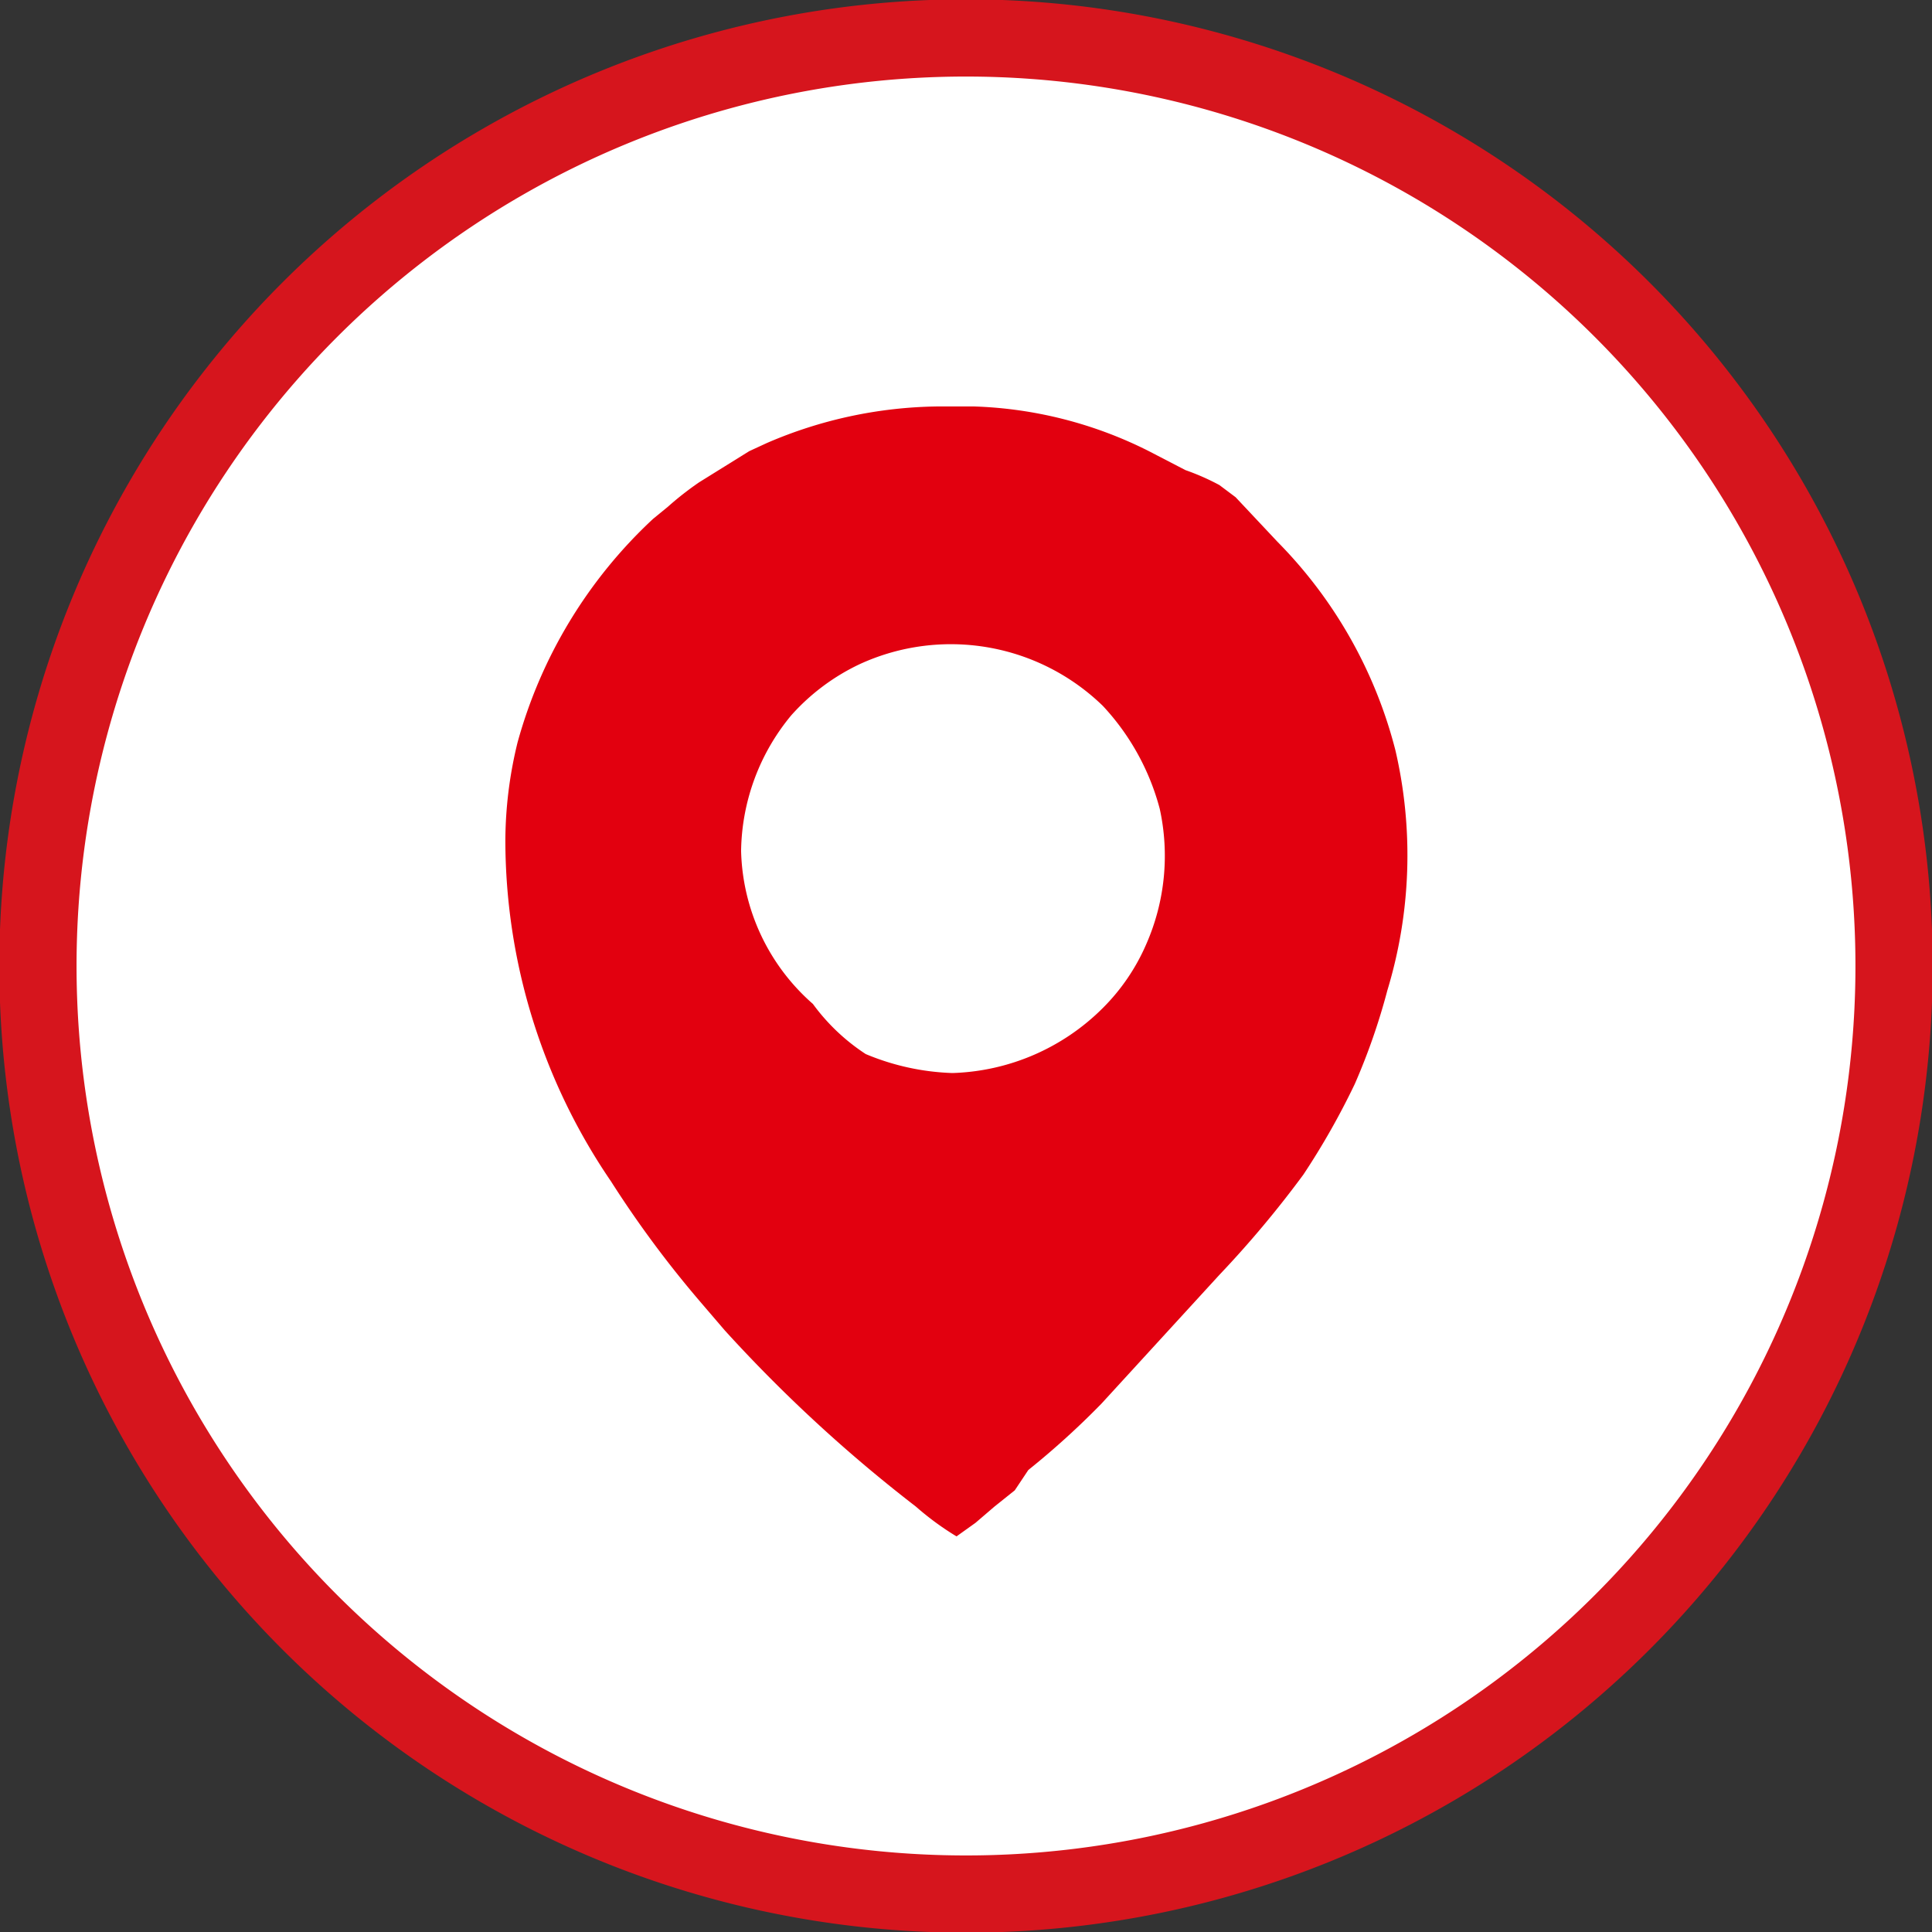
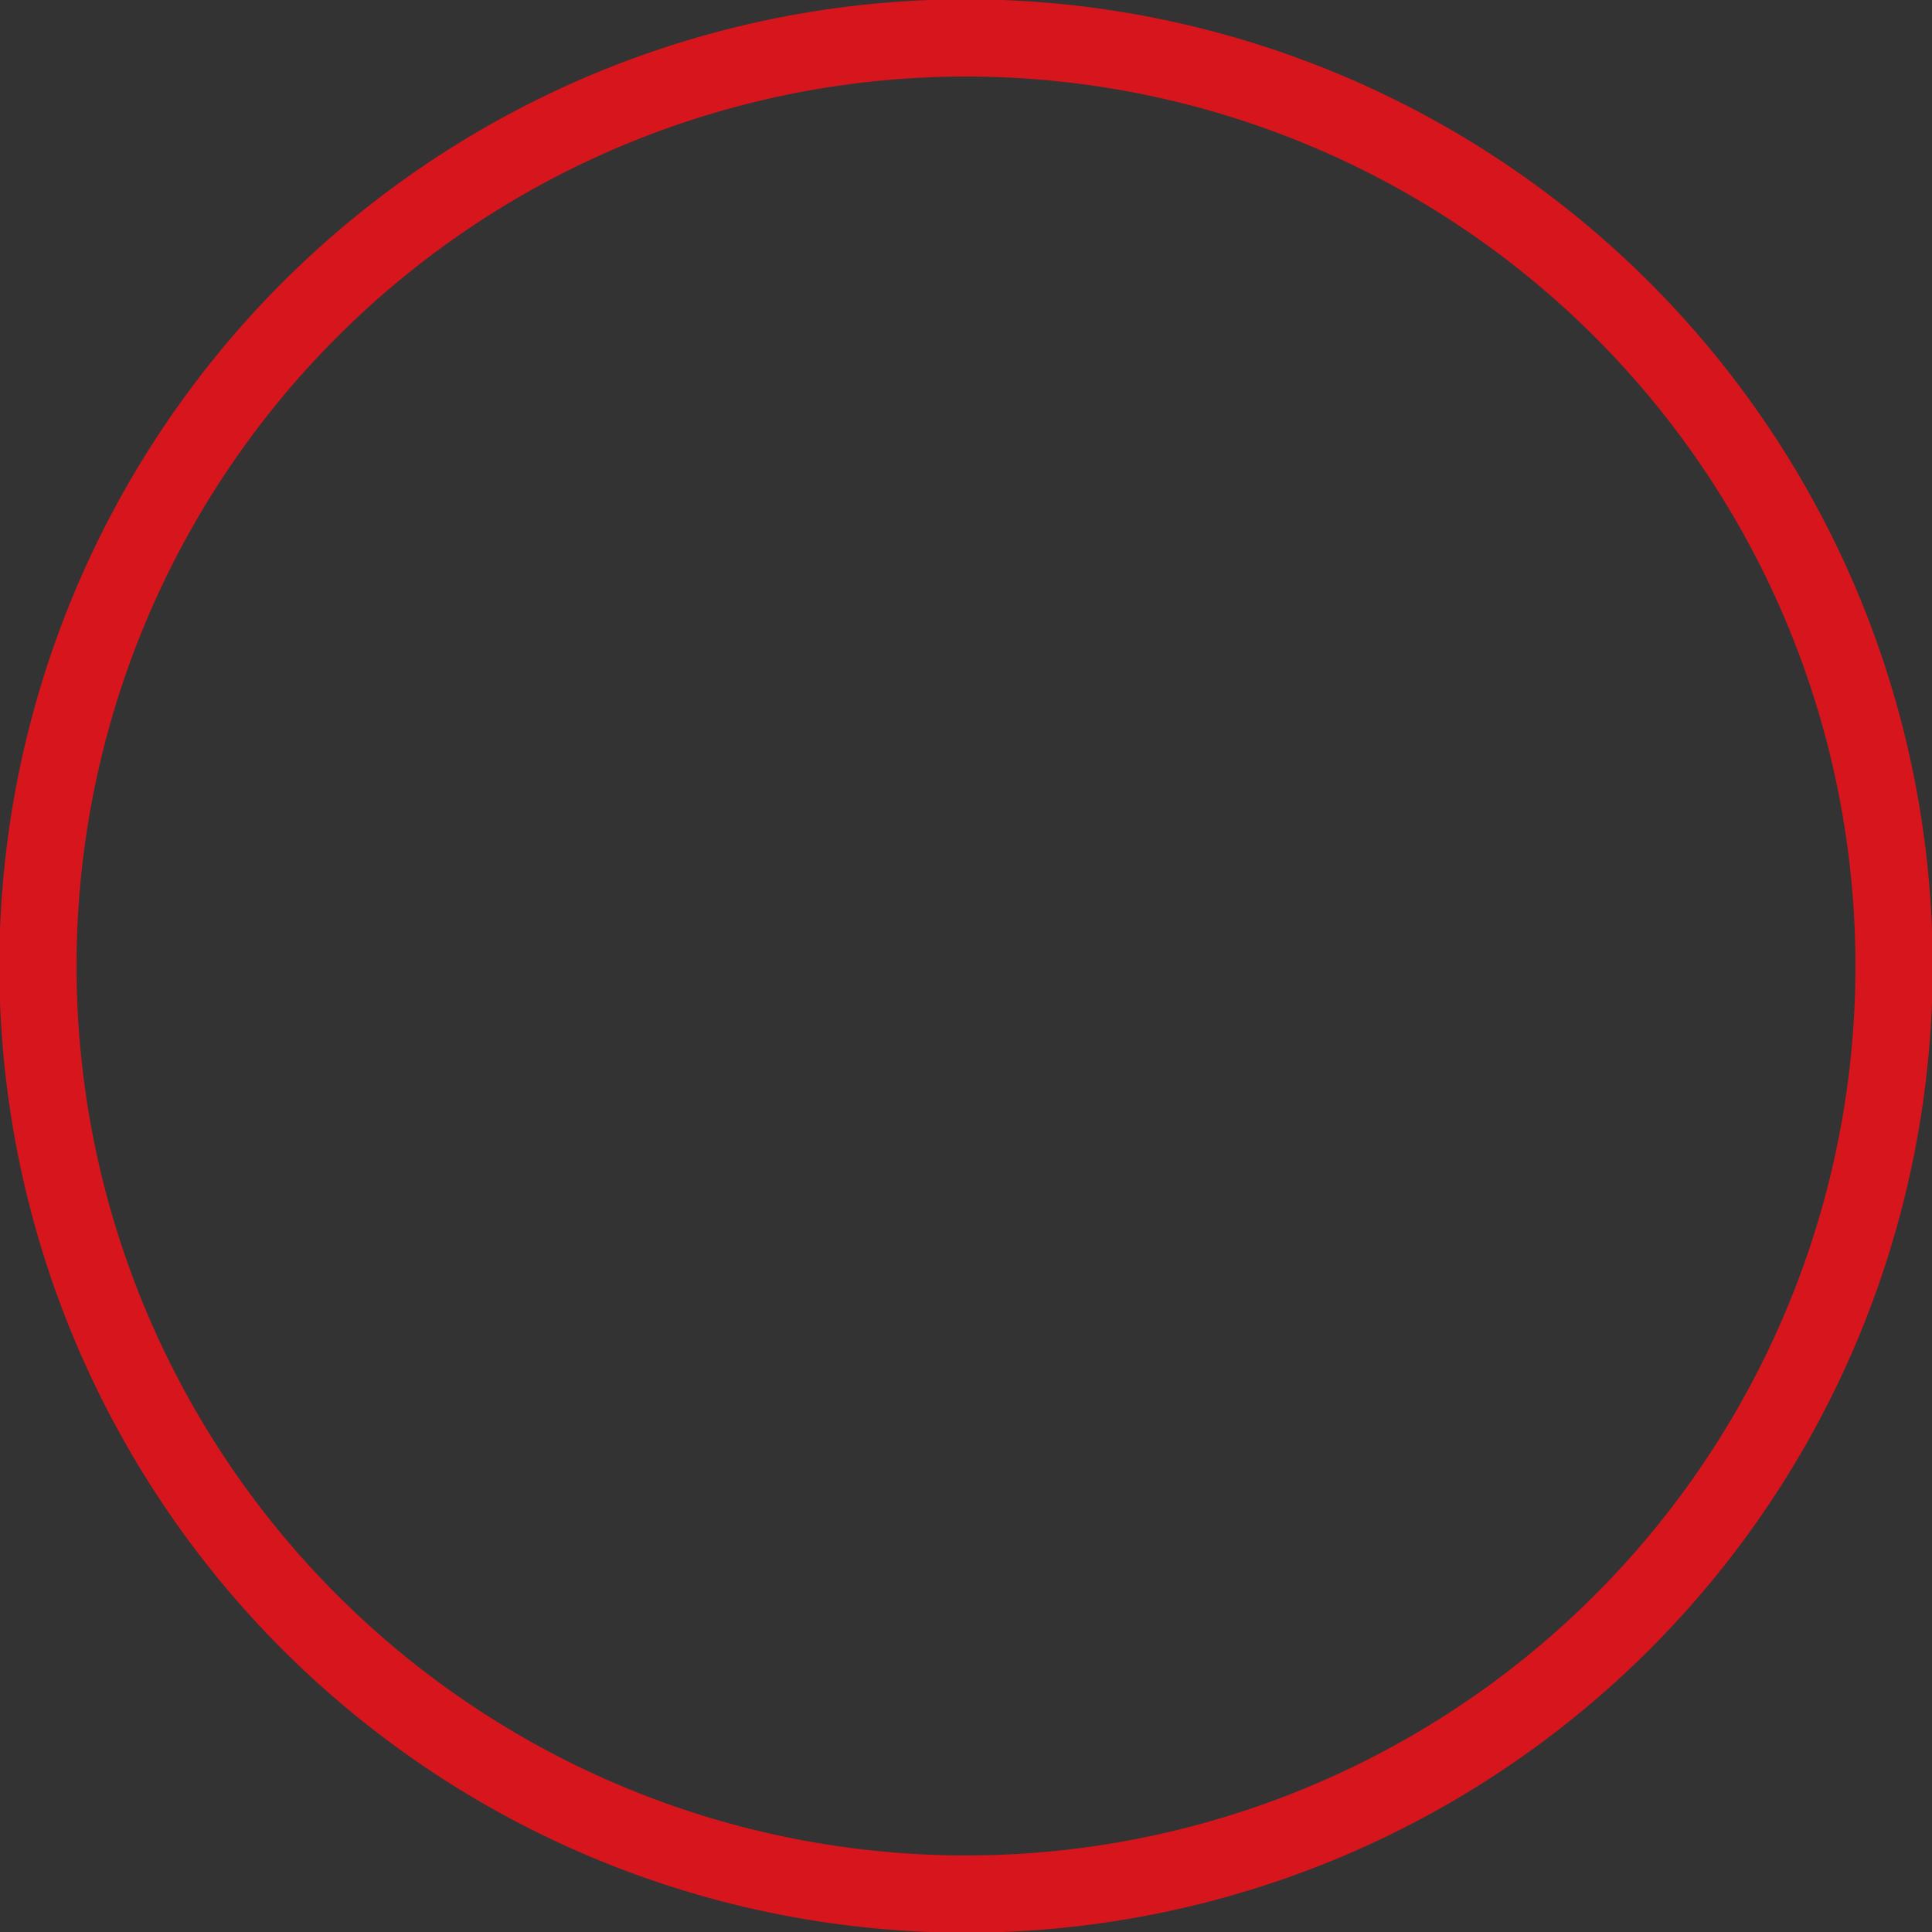
<svg xmlns="http://www.w3.org/2000/svg" viewBox="0 0 14.26 14.26">
  <rect x="0" y="0" width="14.26" height="14.26" fill="#333333" stroke="none" />
  <defs>
    <style>.cls-1{fill:#fff;}.cls-1,.cls-3{fill-rule:evenodd;}.cls-2{fill:none;stroke:#d6151d;stroke-miterlimit:22.93;stroke-width:0.57px;}.cls-3{fill:#e2000f;}</style>
  </defs>
  <title>Asset 2</title>
  <g id="Layer_2" data-name="Layer 2">
    <g id="Layer_1-2" data-name="Layer 1">
-       <path class="cls-1" d="M7.13.28A6.85,6.85,0,1,1,.28,7.13,6.85,6.85,0,0,1,7.13.28Z" />
      <path class="cls-2" d="M7.13.28A6.85,6.85,0,1,1,.28,7.13,6.85,6.85,0,0,1,7.13.28Z" />
-       <path class="cls-3" d="M6.92,3h.27a3.08,3.08,0,0,1,1.29.33l.27.14A1.75,1.75,0,0,1,9,3.58l.12.09L9.43,4a3.38,3.38,0,0,1,.87,1.54,3.43,3.43,0,0,1-.06,1.77A4.74,4.74,0,0,1,10,8a5.51,5.51,0,0,1-.38.67A7.77,7.77,0,0,1,9,9.41l-.87.95a6,6,0,0,1-.54.49L7.49,11l-.15.12-.14.12-.14.1a2.1,2.1,0,0,1-.3-.22,10.87,10.87,0,0,1-1.41-1.3l-.06-.07-.12-.14a7.87,7.87,0,0,1-.66-.89A4.47,4.47,0,0,1,3.73,6.2a3.08,3.08,0,0,1,.09-.72,3.53,3.53,0,0,1,1-1.65l.11-.09a2.31,2.31,0,0,1,.23-.18l.37-.23.13-.06A3.27,3.27,0,0,1,6.92,3M5.47,6.28a1.6,1.6,0,0,1,.37-1l0,0a1.58,1.58,0,0,1,.51-.38,1.61,1.61,0,0,1,1.79.31,1.78,1.78,0,0,1,.42.76,1.62,1.62,0,0,1-.1,1,1.51,1.51,0,0,1-.32.47,1.64,1.64,0,0,1-1.11.48,1.8,1.8,0,0,1-.64-.14A1.49,1.49,0,0,1,6,7.41,1.55,1.55,0,0,1,5.47,6.28Z" />
    </g>
  </g>
</svg>